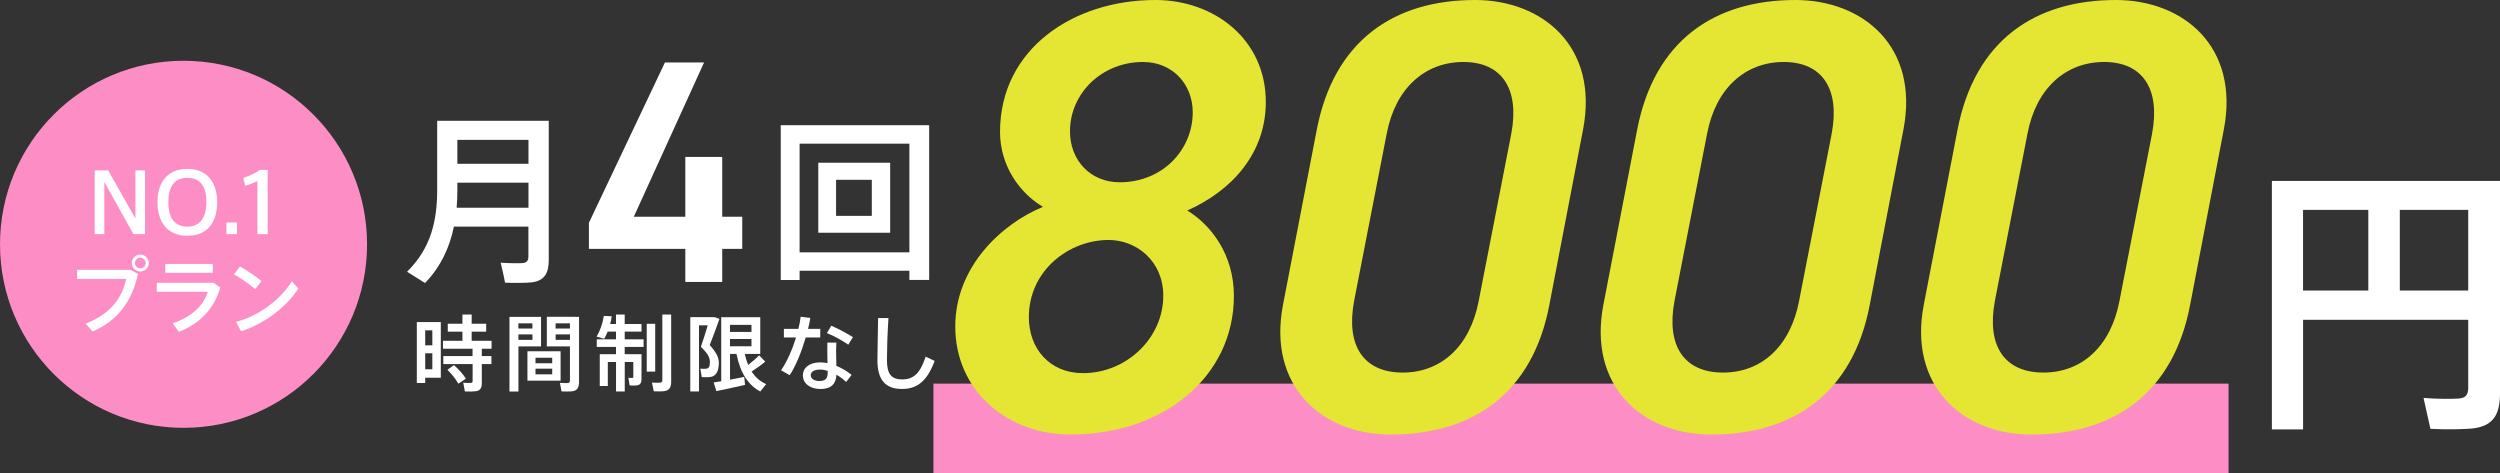
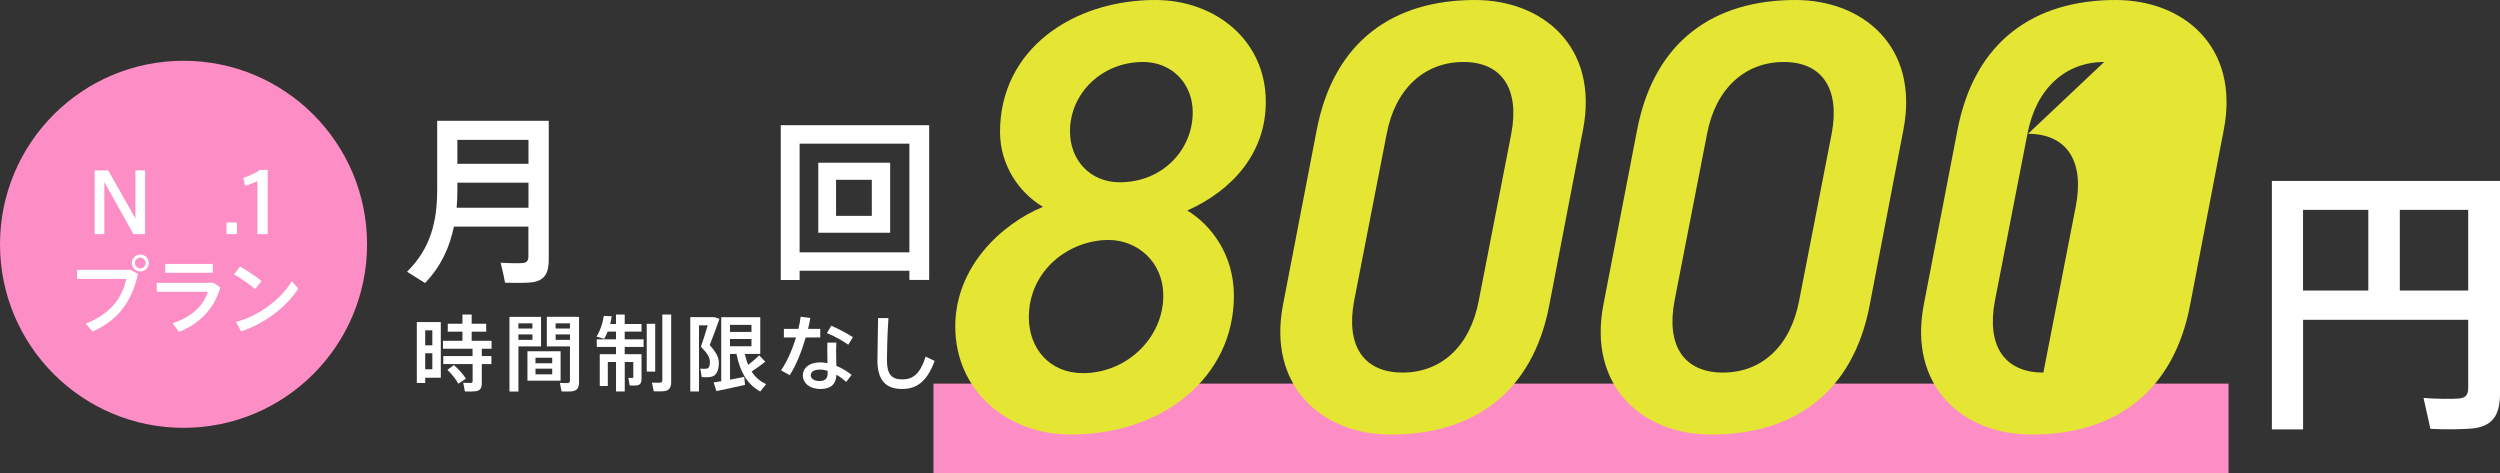
<svg xmlns="http://www.w3.org/2000/svg" id="_レイヤー_2" viewBox="0 0 599.36 113.43">
  <rect x="0" y="0" width="599.36" height="113.43" fill="#333333" stroke="none" />
  <defs>
    <style>.cls-1{fill:#fd8dc5;}.cls-2{fill:#fff;}.cls-3{fill:#e5e634;}</style>
  </defs>
  <g id="_文字">
    <rect class="cls-1" x="223.79" y="91.97" width="310.49" height="21.46" />
    <path class="cls-2" d="M101.94,77.21h3.74v13.35h-3.74v1.27h-2.01v-14.62h2.01ZM103.65,82.79v-3.6h-1.71v3.6h1.71ZM101.94,84.7v3.83h1.71v-3.83h-1.71ZM113.29,85.36v-1.75h-7.09v-1.91h4.67v-2.19h-3.52v-1.89h3.52v-2.21h2.21v2.21h3.48v1.89h-3.48v2.19h4.77v1.91h-2.34v1.75h2.3v1.93h-2.3v4.53c0,1.15-.34,1.79-1.37,1.97-.52.08-1.77.1-2.68.06l-.4-2.09c.64.06,1.55.06,1.83.04.32-.02.42-.16.42-.46v-4.05h-7.03v-1.93h7.03ZM108.82,87.52c1.25,1.13,2.23,2.23,2.88,3.26l-1.81,1.21c-.6-1.07-1.47-2.19-2.62-3.32l1.55-1.15Z" />
    <path class="cls-2" d="M124.29,75.96h5.42v7.09h-5.42v10.81h-2.15v-17.9h2.15ZM127.64,78.76v-1.25h-3.36v1.25h3.36ZM124.29,80.17v1.31h3.36v-1.31h-3.36ZM134.4,84.22v7.05h-7.95v-7.05h7.95ZM128.38,87.09h4.01v-1.33h-4.01v1.33ZM128.38,89.75h4.01v-1.37h-4.01v1.37ZM137.89,75.96h.93v15.58c0,1.31-.36,2.07-1.57,2.26-.54.08-1.73.08-2.62.04l-.4-2.05c.66.06,1.55.06,1.87.04.42-.04.54-.24.54-.64v-8.15h-5.54v-7.09h6.79ZM136.64,78.76v-1.25h-3.44v1.25h3.44ZM133.21,80.17v1.31h3.44v-1.31h-3.44Z" />
    <path class="cls-2" d="M152.73,84.92h1.07v5.9c0,.87-.24,1.39-.95,1.55-.4.08-1.25.08-1.89.04-.32-1.75-.32-1.79-.32-1.83.34.04.79.04.95.02.18,0,.24-.08.24-.24v-3.58h-2.05v7.07h-2.09v-7.07h-1.97v5.76h-1.93v-7.63h3.89v-1.73h-4.61v-1.83h4.61v-1.85h-1.99c-.26.64-.54,1.21-.83,1.73l-1.83-.52c.83-1.39,1.45-3.12,1.73-4.97l1.89.08c-.08.64-.2,1.25-.36,1.85h1.39v-2.26h2.09v2.26h4.03v1.83h-4.03v1.85h4.53v1.83h-4.53v1.73h2.94ZM157.08,77.63v11.46h-2.03v-11.46h2.03ZM160.91,75.42v16.07c0,1.33-.38,2.09-1.63,2.28-.54.08-1.67.08-2.54.04l-.44-2.09c.7.04,1.61.06,1.95.02.44-.04.54-.26.54-.64v-15.7h2.13Z" />
    <path class="cls-2" d="M170.92,76.04h.44l1.13.4c-.7,2.03-1.49,4.11-2.34,6.28,1.55,1.75,2.19,2.96,2.19,4.27,0,1.55-.44,3.04-1.79,3.34-.52.12-1.61.14-2.3.08l-.36-2.03c.4.06,1.11.06,1.41.02.73-.08.89-.68.89-1.63,0-1.07-.54-2.03-2.15-3.64.62-1.79,1.17-3.56,1.63-5.13h-2.09v15.85h-2.09v-17.82h5.42ZM172.91,91.4v-15.36h9.36v8.82h-3.71c.2.97.48,1.85.81,2.62,1.05-.81,2.03-1.65,2.62-2.3l1.47,1.51c-.81.7-1.99,1.57-3.26,2.38.89,1.41,2.09,2.4,3.48,3.02l-1.41,1.77c-2.86-1.53-4.79-4.39-5.7-9h-1.55v6.16c1.21-.22,2.44-.46,3.4-.66l.2,1.91c-2.03.48-5.09,1.13-6.87,1.49l-.66-2.07c.5-.08,1.13-.18,1.83-.3ZM180.16,79.58v-1.69h-5.15v1.69h5.15ZM175.01,81.28v1.73h5.15v-1.73h-5.15Z" />
    <path class="cls-2" d="M191.41,78.84c.26-1.01.44-2.01.54-2.9l2.32.28c-.12.79-.3,1.69-.54,2.62h2.92v2.07h-3.48c-.97,3.32-2.38,6.85-3.85,9.04l-2.07-1.17c1.41-2.01,2.7-4.97,3.6-7.87h-2.92v-2.07h3.48ZM200.51,82.12c-.04.56-.06,1.31-.06,2.01,0,1.17.04,2.48.06,3.58,1.39.56,2.64,1.35,3.66,2.17l-1.31,1.69c-.7-.66-1.49-1.25-2.32-1.73-.12,2.23-1.31,3.42-3.85,3.42s-4.21-1.39-4.21-3.26c0-1.71,1.43-3.12,4.13-3.12.6,0,1.19.06,1.77.18-.02-.93-.04-1.97-.04-2.92,0-.7,0-1.47.02-2.01h2.17ZM196.58,88.61c-1.43,0-2.21.52-2.21,1.37,0,.77.81,1.37,2.05,1.37,1.39,0,2.01-.58,2.01-1.89,0-.16,0-.34-.02-.56-.62-.2-1.23-.3-1.83-.3ZM203.37,82.64c-1.19-.87-3.48-2.15-5.13-2.78l1.05-1.77c1.71.72,3.93,1.93,5.19,2.74l-1.11,1.81Z" />
    <path class="cls-2" d="M213,76.24c-.28,4.25-.36,8.22-.36,10.09,0,3.4,1.09,4.63,3.66,4.63s4.27-1.27,5.62-5.46l2.15,1.03c-1.93,5.23-4.51,6.72-7.83,6.72-4.07,0-5.88-2.32-5.88-6.85,0-1.89.1-5.9.16-10.15h2.48Z" />
    <path class="cls-2" d="M108.82,54.32c-1,4.92-3.09,9.57-6.92,13.53l-4.31-2.7c5.74-5.66,7.22-12.22,7.22-19.62v-16.57h26.75v33.28c0,3.22-.96,5-3.96,5.44-1.35.17-4.35.17-6.53.09-.3-1.78-.7-3.31-1.04-4.79,1.87.13,4.35.17,5.26.09,1.09-.09,1.39-.65,1.39-1.65v-7.09h-17.88ZM126.7,49.8v-6h-17.05v1.74c0,1.44-.04,2.87-.17,4.26h17.23ZM126.7,39.27v-5.74h-17.05v5.74h17.05Z" />
    <path class="cls-2" d="M552.15,76.66v26.28h-7.48v-59.56h54.69v50.85c0,4.94-1.44,7.75-6.18,8.44-2.13.27-7,.34-10.5.14l-1.65-7.41c3.02.27,7.07.27,8.51.14,1.72-.14,2.2-1.03,2.2-2.61v-16.26h-39.59ZM567.79,69.66v-19.35h-15.65v19.35h15.65ZM591.74,69.66v-19.35h-16.4v19.35h16.4Z" />
    <path class="cls-3" d="M250.05,49.59c-5.74-3.38-10.3-10.01-10.3-17.95,0-19.86,17.51-31.64,37.23-31.64,14.27,0,26.49,9.56,26.49,24.43,0,12.21-7.95,21.19-18.83,26.04,5.59,3.38,11.18,10.45,11.18,20.45,0,19.42-16.92,33.25-39.14,33.25-15.16,0-27.66-10.45-27.66-25.9,0-14.27,11.04-24.57,21.04-28.69ZM259.61,89.46c10.59,0,19.28-8.53,19.28-18.54,0-8.39-6.47-13.39-13.1-13.39-9.42,0-19.13,7.21-19.13,18.54,0,7.5,5,13.39,12.95,13.39ZM268.44,43.7c10.3,0,17.51-7.8,17.51-16.77,0-6.77-4.86-12.07-11.92-12.07-9.86,0-17.51,7.5-17.51,16.63,0,6.92,4.86,12.21,11.92,12.21Z" />
    <path class="cls-3" d="M371.44,73.13c-3.97,20.89-18.1,31.05-37.96,31.05-16.77,0-29.58-11.77-25.9-31.05l8.09-41.94c4.12-21.48,18.54-31.19,37.96-31.19,16.19,0,29.72,11.18,25.9,31.05l-8.09,42.08ZM350.84,14.86c-9.27,0-16.33,6.33-18.39,17.22l-7.8,40.02c-2.06,10.89,2.35,17.22,11.62,17.22s16.19-6.33,18.25-17.22l7.8-40.02c2.06-10.89-2.35-17.22-11.48-17.22Z" />
    <path class="cls-3" d="M448.25,73.13c-3.97,20.89-18.1,31.05-37.96,31.05-16.77,0-29.58-11.77-25.9-31.05l8.09-41.94c4.12-21.48,18.54-31.19,37.96-31.19,16.19,0,29.72,11.18,25.9,31.05l-8.09,42.08ZM427.65,14.86c-9.27,0-16.33,6.33-18.39,17.22l-7.8,40.02c-2.06,10.89,2.35,17.22,11.62,17.22s16.19-6.33,18.25-17.22l7.8-40.02c2.06-10.89-2.35-17.22-11.48-17.22Z" />
-     <path class="cls-3" d="M525.06,73.13c-3.97,20.89-18.1,31.05-37.96,31.05-16.77,0-29.58-11.77-25.9-31.05l8.09-41.94c4.12-21.48,18.54-31.19,37.96-31.19,16.19,0,29.72,11.18,25.9,31.05l-8.09,42.08ZM504.46,14.86c-9.27,0-16.33,6.33-18.39,17.22l-7.8,40.02c-2.06,10.89,2.35,17.22,11.62,17.22s16.19-6.33,18.25-17.22l7.8-40.02c2.06-10.89-2.35-17.22-11.48-17.22Z" />
-     <path class="cls-2" d="M168.8,14.97l-16.85,36.99h12.35v-14.34h8.85v14.34h4.8v7.7h-4.8v7.93h-8.85v-7.93h-23.11v-6.25l18.23-38.44h9.38Z" />
+     <path class="cls-3" d="M525.06,73.13c-3.97,20.89-18.1,31.05-37.96,31.05-16.77,0-29.58-11.77-25.9-31.05l8.09-41.94c4.12-21.48,18.54-31.19,37.96-31.19,16.19,0,29.72,11.18,25.9,31.05l-8.09,42.08ZM504.46,14.86c-9.27,0-16.33,6.33-18.39,17.22l-7.8,40.02c-2.06,10.89,2.35,17.22,11.62,17.22l7.8-40.02c2.06-10.89-2.35-17.22-11.48-17.22Z" />
    <path class="cls-2" d="M191.7,64.9v2.22h-4.52V30.01h35.58v37.11h-4.74v-2.22h-26.32ZM218.02,60.5v-26.06h-26.32v26.06h26.32ZM213.41,39.01v16.79h-17.23v-16.79h17.23ZM200.44,51.76h8.57v-8.66h-8.57v8.66Z" />
    <circle class="cls-1" cx="44" cy="58.57" r="44" />
    <path class="cls-2" d="M25.01,56.13h-2.31v-15.28h3.24l6.53,11.54v-11.54h2.31v15.28h-2.79l-6.98-12.5v12.5Z" />
-     <path class="cls-2" d="M37.75,48.45c0-3.92,1.75-7.96,7.16-7.96s7.16,4.04,7.16,7.98-1.65,8.06-7.16,8.06c-4.99,0-7.16-3.6-7.16-8.06v-.02ZM40.36,48.45c0,4.34,1.97,5.89,4.56,5.89s4.56-1.63,4.56-5.91c0-3.9-1.59-5.79-4.56-5.79s-4.56,1.91-4.56,5.79v.02Z" />
    <path class="cls-2" d="M56.8,56.13h-2.51v-2.79h2.51v2.79Z" />
    <path class="cls-2" d="M58.77,44.55l-.44-1.89c1.27-.44,3.08-1.21,3.98-1.93h1.87v15.4h-2.47v-12.71c-.7.36-1.85.82-2.95,1.13Z" />
    <path class="cls-2" d="M31.26,64.69l1.83.97c-1.45,6.51-4.74,11.16-10.92,13.83l-1.61-1.91c5.81-2.27,8.68-5.99,9.71-10.7h-11.78v-2.19h12.77ZM35.67,63.08c0,1.09-.9,2.01-2.03,2.01s-2.03-.92-2.03-2.03.9-2.03,2.03-2.03,2.03.9,2.03,2.03v.02ZM32.35,63.08c0,.68.6,1.27,1.29,1.27s1.29-.6,1.29-1.29-.6-1.29-1.29-1.29-1.29.6-1.29,1.29v.02Z" />
    <path class="cls-2" d="M51.18,67.8l1.63,1.13c-1.47,5.13-4.97,8.72-9.93,10.63l-1.49-2.05c4.56-1.51,7.54-4.38,8.42-7.56h-12.22v-2.15h13.59ZM51.02,63.28v2.13h-11.4v-2.13h11.4Z" />
    <path class="cls-2" d="M62.71,67.38l-1.55,1.93c-1.11-.99-3.42-2.65-5.07-3.52l1.45-1.91c1.73.99,3.92,2.47,5.17,3.5ZM69.97,67.42l1.53,1.77c-2.77,4.44-8.36,8.58-13.71,10.23l-1.21-2.25c5.27-1.33,10.71-5.31,13.39-9.75Z" />
  </g>
</svg>